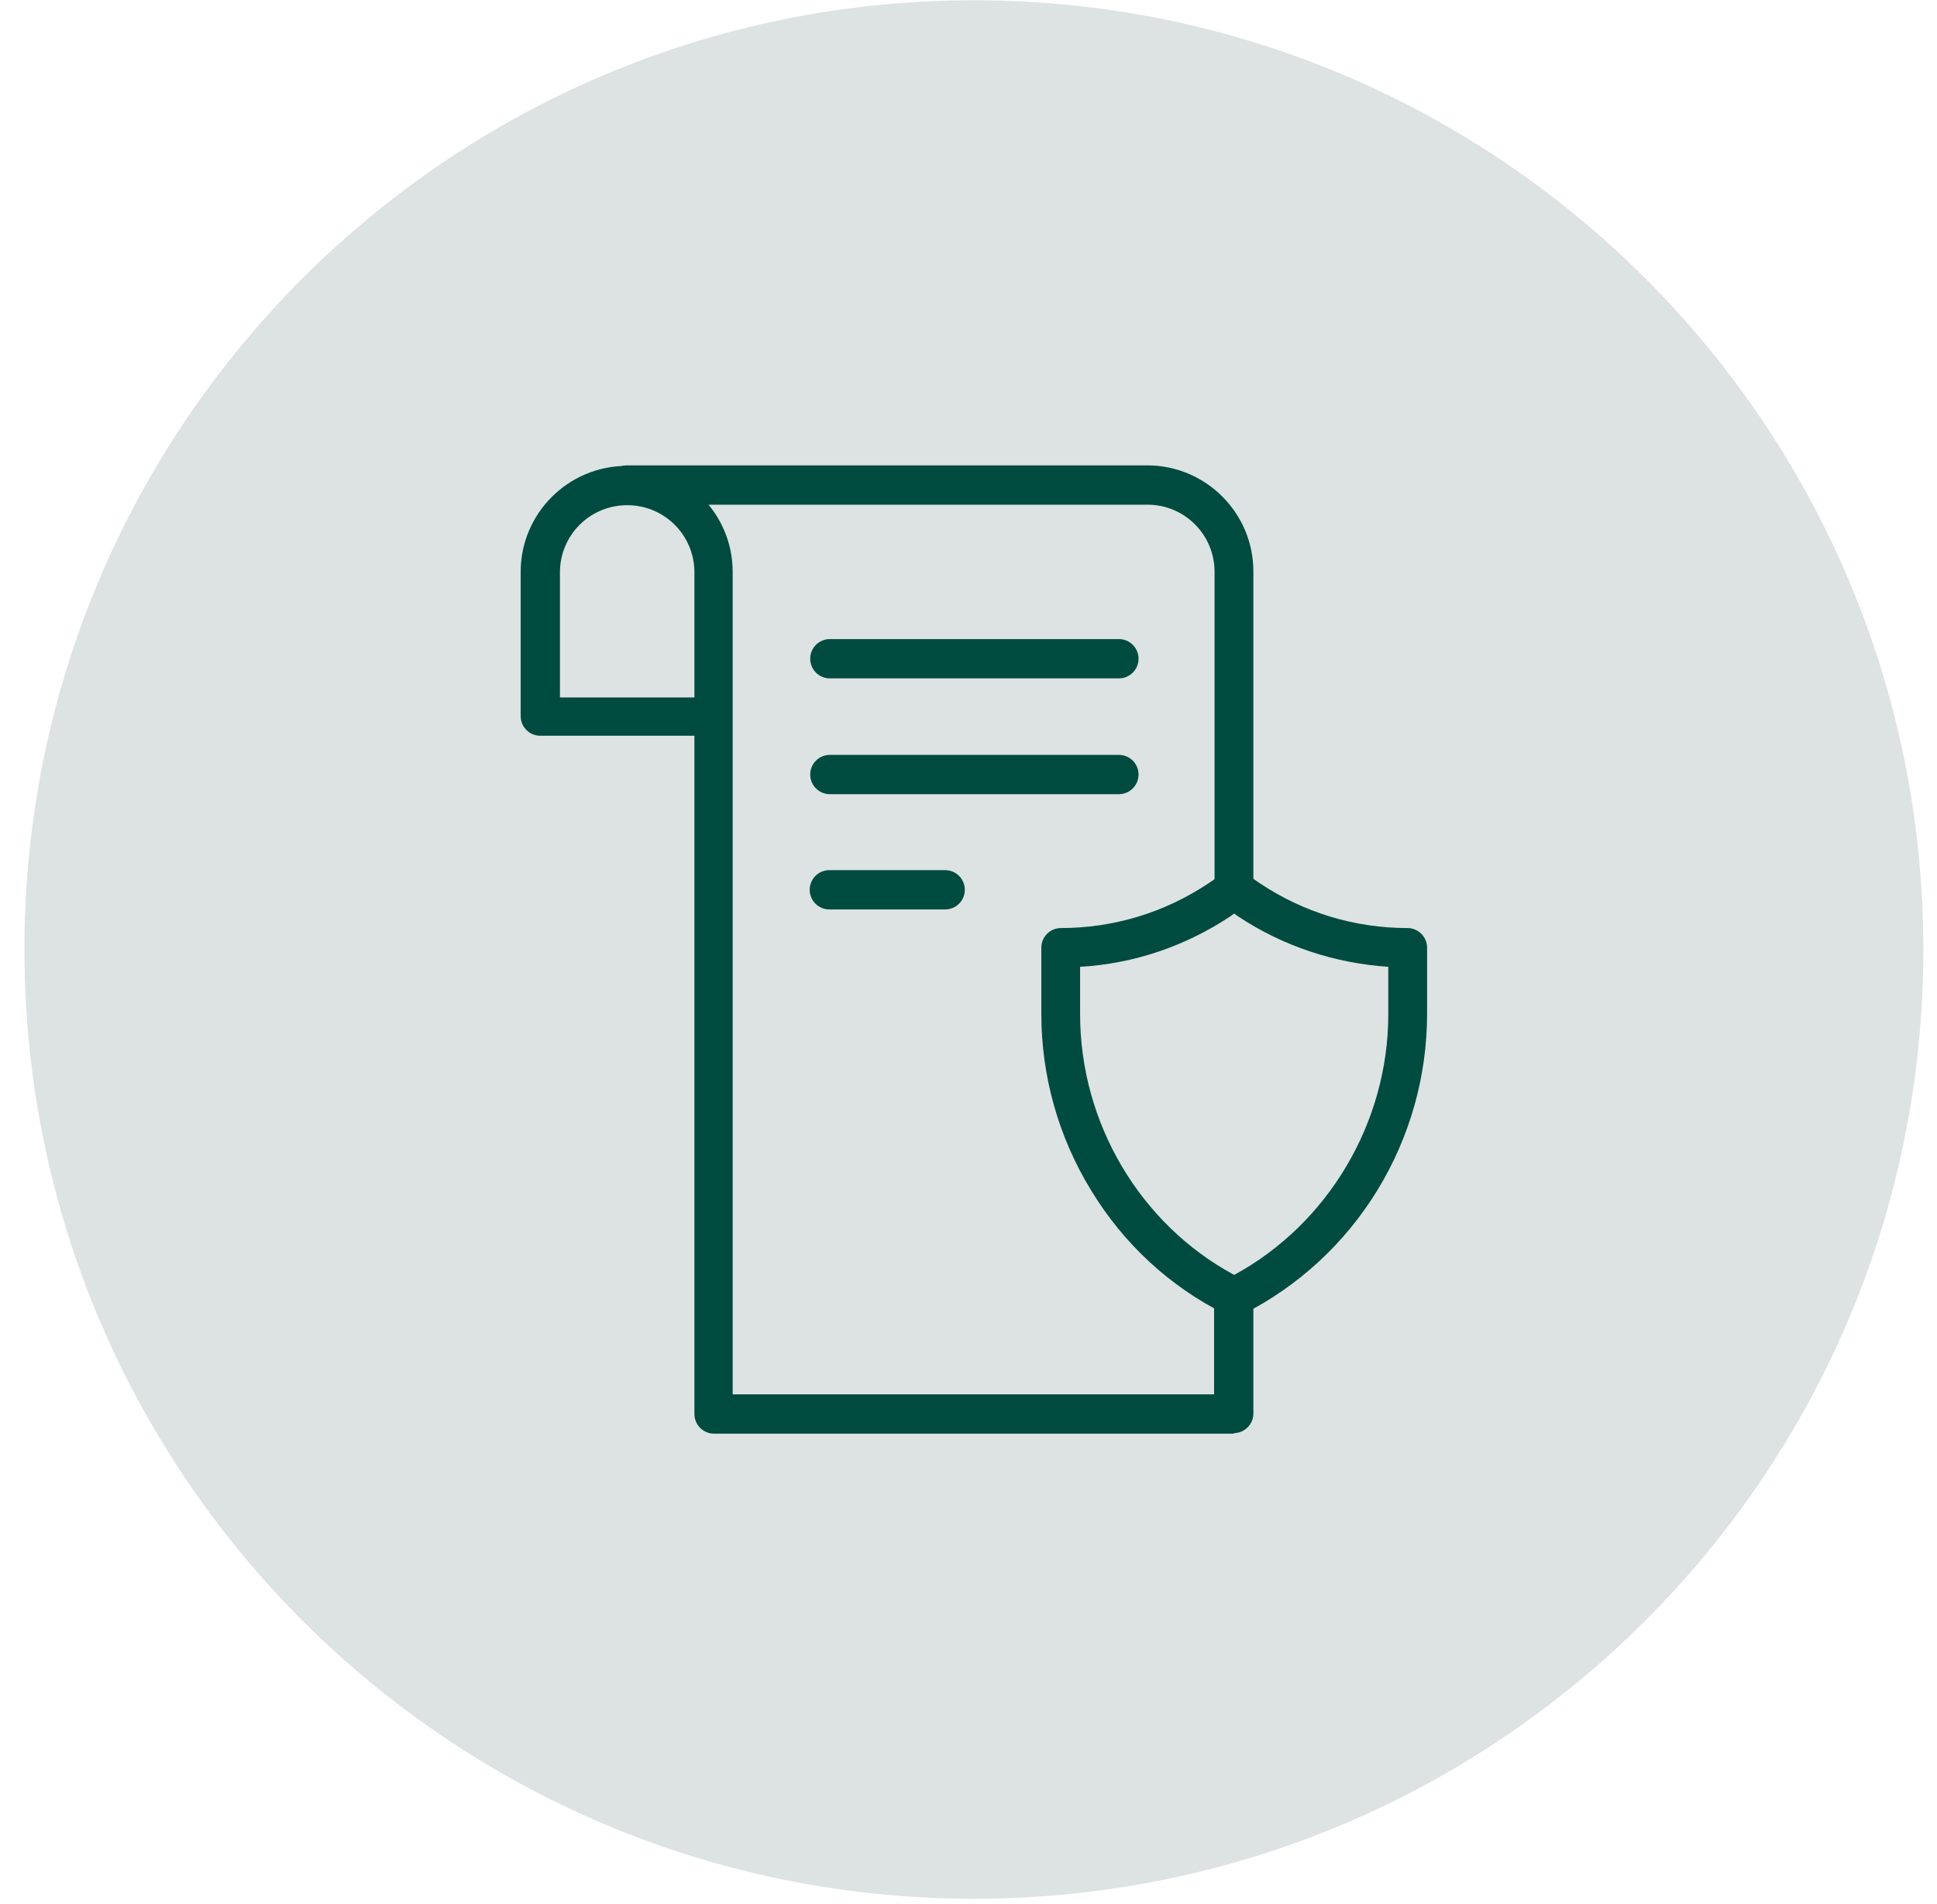
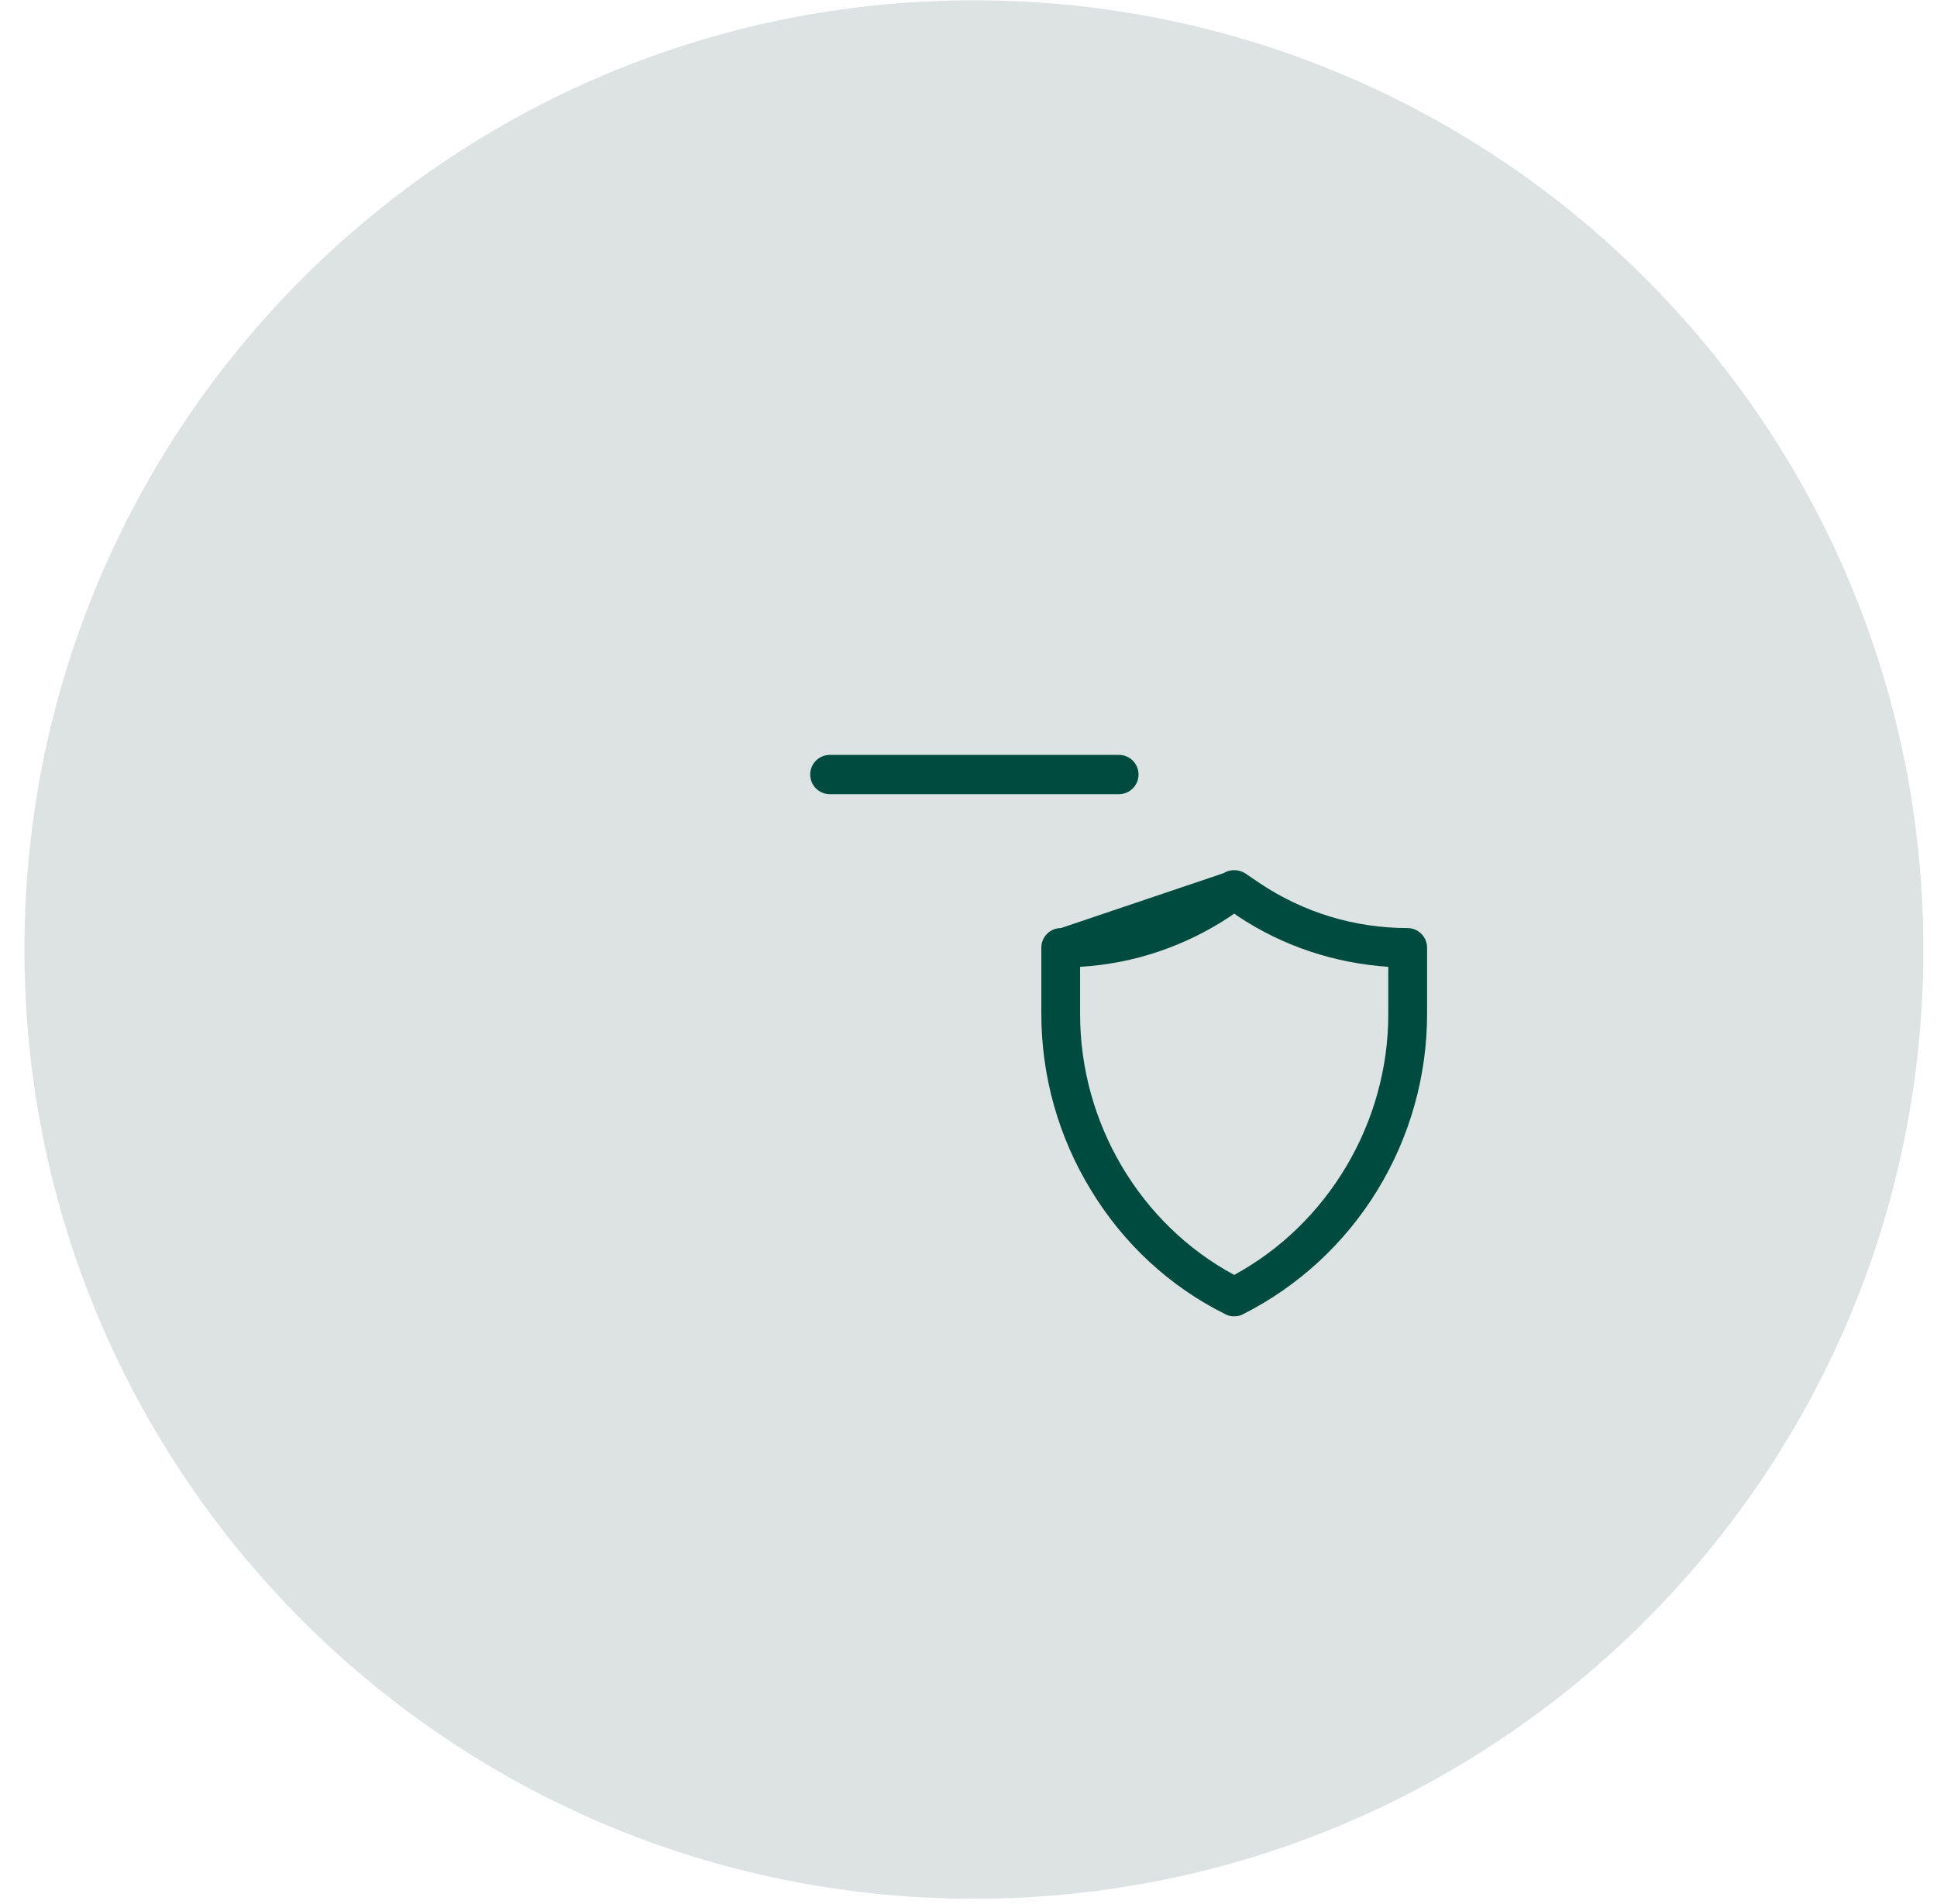
<svg xmlns="http://www.w3.org/2000/svg" width="60" height="59" viewBox="0 0 60 59" fill="none">
  <path d="M30.167 58.829C46.41 58.829 59.577 45.661 59.577 29.419C59.577 13.176 46.41 0.009 30.167 0.009C13.924 0.009 0.757 13.176 0.757 29.419C0.757 45.661 13.924 58.829 30.167 58.829Z" fill="#DCE3E2" />
-   <path d="M17.345 21.61H21.51V17.734C21.51 16.581 20.581 15.652 19.427 15.652C18.274 15.652 17.345 16.581 17.345 17.734V21.61ZM38.231 44.419H22.118C21.782 44.419 21.51 44.146 21.51 43.81V22.796H16.737C16.4 22.796 16.128 22.523 16.128 22.187V17.718C16.128 15.908 17.602 14.435 19.411 14.435C21.221 14.435 22.695 15.908 22.695 17.718V43.201H37.607V40.158C37.607 39.822 37.879 39.549 38.215 39.549C38.552 39.549 38.824 39.822 38.824 40.158V43.794C38.824 44.13 38.552 44.403 38.215 44.403" fill="#004B40" />
-   <path d="M38.231 28.178C37.895 28.178 37.622 27.905 37.622 27.569V17.718C37.622 16.565 36.693 15.636 35.54 15.636H19.427C19.091 15.636 18.818 15.364 18.818 15.028C18.818 14.691 19.091 14.419 19.427 14.419H35.54C37.35 14.419 38.824 15.893 38.824 17.703V27.553C38.824 27.889 38.551 28.162 38.215 28.162" fill="#004B40" />
-   <path d="M33.457 29.955V31.429C33.457 34.792 35.315 37.932 38.23 39.501C41.145 37.916 43.003 34.776 43.003 31.429V29.955C41.338 29.843 39.736 29.314 38.342 28.386L38.23 28.305L38.118 28.386C36.725 29.314 35.123 29.859 33.457 29.955ZM38.23 40.783C38.134 40.783 38.038 40.767 37.958 40.719C36.244 39.87 34.803 38.54 33.794 36.874C32.784 35.225 32.256 33.335 32.256 31.413V29.363C32.256 29.026 32.528 28.754 32.864 28.754C34.498 28.754 36.084 28.273 37.445 27.36L37.894 27.056C38.102 26.928 38.358 26.928 38.567 27.056L39.015 27.36C40.377 28.273 41.962 28.754 43.596 28.754C43.932 28.754 44.205 29.026 44.205 29.363V31.413C44.205 33.335 43.676 35.225 42.667 36.874C41.658 38.524 40.216 39.854 38.502 40.719C38.422 40.767 38.326 40.783 38.23 40.783Z" fill="#004B40" />
-   <path d="M34.659 21.018H25.705C25.369 21.018 25.097 20.746 25.097 20.409C25.097 20.073 25.369 19.801 25.705 19.801H34.659C34.995 19.801 35.267 20.073 35.267 20.409C35.267 20.746 34.995 21.018 34.659 21.018Z" fill="#004B40" />
+   <path d="M33.457 29.955V31.429C33.457 34.792 35.315 37.932 38.23 39.501C41.145 37.916 43.003 34.776 43.003 31.429V29.955C41.338 29.843 39.736 29.314 38.342 28.386L38.23 28.305L38.118 28.386C36.725 29.314 35.123 29.859 33.457 29.955ZM38.23 40.783C38.134 40.783 38.038 40.767 37.958 40.719C36.244 39.87 34.803 38.54 33.794 36.874C32.784 35.225 32.256 33.335 32.256 31.413V29.363C32.256 29.026 32.528 28.754 32.864 28.754L37.894 27.056C38.102 26.928 38.358 26.928 38.567 27.056L39.015 27.36C40.377 28.273 41.962 28.754 43.596 28.754C43.932 28.754 44.205 29.026 44.205 29.363V31.413C44.205 33.335 43.676 35.225 42.667 36.874C41.658 38.524 40.216 39.854 38.502 40.719C38.422 40.767 38.326 40.783 38.23 40.783Z" fill="#004B40" />
  <path d="M34.659 24.606H25.705C25.369 24.606 25.097 24.334 25.097 23.997C25.097 23.661 25.369 23.389 25.705 23.389H34.659C34.995 23.389 35.267 23.661 35.267 23.997C35.267 24.334 34.995 24.606 34.659 24.606Z" fill="#004B40" />
-   <path d="M29.277 28.177H25.69C25.353 28.177 25.081 27.905 25.081 27.569C25.081 27.232 25.353 26.96 25.69 26.96H29.277C29.614 26.96 29.886 27.232 29.886 27.569C29.886 27.905 29.614 28.177 29.277 28.177Z" fill="#004B40" />
</svg>